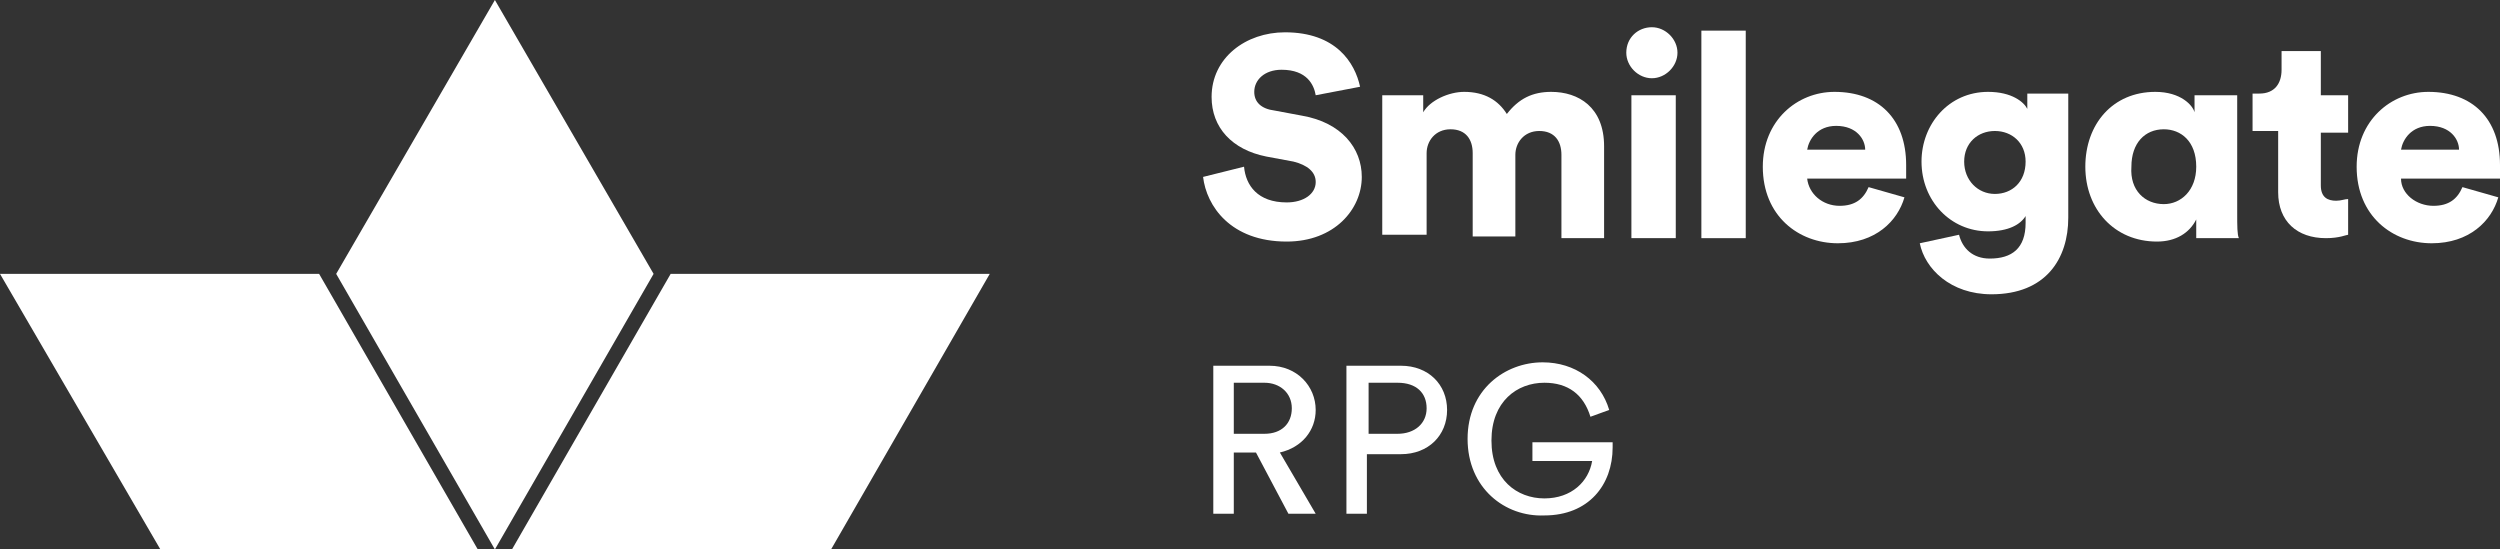
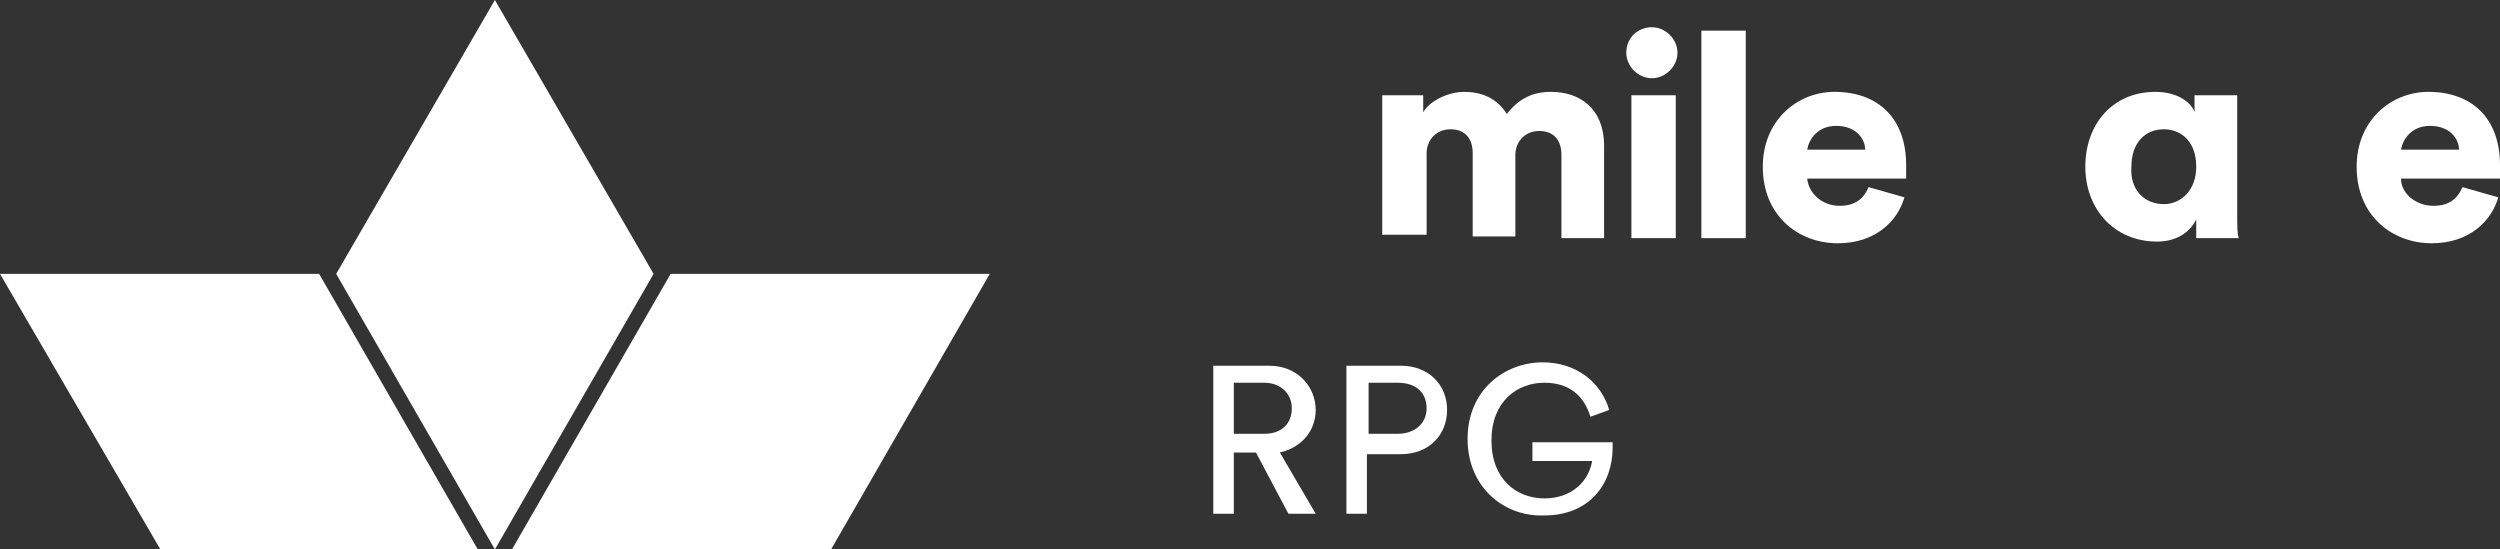
<svg xmlns="http://www.w3.org/2000/svg" width="91" height="20" viewBox="0 0 91 20" fill="none">
  <rect x="0" y="0" width="91" height="20" fill="#333333" stroke="none" />
-   <path d="M47.892 3.467C47.829 3.096 47.581 2.539 46.649 2.539C46.028 2.539 45.655 2.91 45.655 3.344C45.655 3.715 45.904 3.963 46.401 4.025L47.395 4.211C48.823 4.458 49.569 5.387 49.569 6.44C49.569 7.616 48.575 8.793 46.836 8.793C44.786 8.793 43.916 7.492 43.792 6.44L45.283 6.068C45.345 6.749 45.78 7.368 46.836 7.368C47.457 7.368 47.892 7.059 47.892 6.625C47.892 6.254 47.581 6.006 47.084 5.882L46.09 5.697C44.848 5.449 44.102 4.644 44.102 3.529C44.102 2.105 45.345 1.176 46.773 1.176C48.637 1.176 49.32 2.291 49.507 3.158L47.892 3.467Z" fill="white" />
  <path d="M50.314 8.669V3.467H51.805V4.087C52.053 3.653 52.736 3.344 53.296 3.344C54.041 3.344 54.538 3.653 54.849 4.149C55.283 3.591 55.78 3.344 56.464 3.344C57.457 3.344 58.389 3.901 58.389 5.325V8.669H56.836V5.635C56.836 5.139 56.588 4.768 56.029 4.768C55.47 4.768 55.159 5.201 55.159 5.635V8.607H53.606V5.573C53.606 5.077 53.358 4.706 52.799 4.706C52.24 4.706 51.929 5.139 51.929 5.573V8.545H50.314V8.669Z" fill="white" />
  <path d="M60.128 0.991C60.625 0.991 61.06 1.424 61.06 1.919C61.06 2.415 60.625 2.848 60.128 2.848C59.631 2.848 59.197 2.415 59.197 1.919C59.197 1.362 59.631 0.991 60.128 0.991ZM59.383 3.467H60.998V8.669H59.383V3.467Z" fill="white" />
  <path d="M63.545 1.115H61.93V8.669H63.545V1.115Z" fill="white" />
  <path d="M69.322 7.183C69.073 8.049 68.266 8.855 66.899 8.855C65.47 8.855 64.166 7.864 64.166 6.068C64.166 4.396 65.408 3.344 66.775 3.344C68.39 3.344 69.384 4.334 69.384 6.006C69.384 6.254 69.384 6.44 69.384 6.502H65.781C65.843 7.059 66.34 7.492 66.961 7.492C67.52 7.492 67.831 7.245 68.017 6.811L69.322 7.183ZM67.893 5.449C67.893 5.077 67.582 4.582 66.837 4.582C66.153 4.582 65.843 5.077 65.781 5.449H67.893Z" fill="white" />
-   <path d="M71.309 8.545C71.433 9.04 71.806 9.412 72.427 9.412C73.235 9.412 73.732 9.04 73.732 8.111V7.864C73.545 8.173 73.111 8.421 72.365 8.421C70.999 8.421 69.943 7.307 69.943 5.882C69.943 4.52 70.936 3.344 72.365 3.344C73.235 3.344 73.67 3.715 73.794 3.963V3.406H75.285V7.926C75.285 9.412 74.477 10.712 72.489 10.712C70.999 10.712 70.067 9.783 69.88 8.855L71.309 8.545ZM73.732 5.882C73.732 5.201 73.235 4.768 72.614 4.768C71.993 4.768 71.496 5.201 71.496 5.882C71.496 6.564 71.993 7.059 72.614 7.059C73.235 7.059 73.732 6.625 73.732 5.882Z" fill="white" />
  <path d="M79.943 7.988C79.695 8.483 79.198 8.793 78.515 8.793C76.962 8.793 75.906 7.616 75.906 6.068C75.906 4.52 76.9 3.344 78.453 3.344C79.384 3.344 79.819 3.839 79.881 4.087V3.467H81.434V7.74C81.434 8.235 81.434 8.545 81.496 8.669H79.943C79.943 8.545 79.943 8.235 79.943 7.988ZM78.763 7.43C79.384 7.43 79.943 6.935 79.943 6.068C79.943 5.139 79.384 4.706 78.763 4.706C78.08 4.706 77.583 5.201 77.583 6.068C77.521 6.935 78.08 7.43 78.763 7.43Z" fill="white" />
-   <path d="M84.478 3.467H85.472V4.83H84.478V6.749C84.478 7.183 84.726 7.307 85.037 7.307C85.223 7.307 85.347 7.245 85.472 7.245V8.545C85.409 8.545 85.161 8.669 84.664 8.669C83.608 8.669 82.925 8.05 82.925 6.997V4.768H81.993V3.406H82.242C82.801 3.406 83.049 3.034 83.049 2.539V1.858H84.478V3.467Z" fill="white" />
  <path d="M90.938 7.183C90.689 8.049 89.882 8.855 88.515 8.855C87.087 8.855 85.782 7.864 85.782 6.068C85.782 4.396 87.025 3.344 88.391 3.344C90.006 3.344 91 4.334 91 6.006C91 6.254 91 6.44 91 6.502H87.397C87.397 7.059 87.956 7.492 88.577 7.492C89.136 7.492 89.447 7.245 89.633 6.811L90.938 7.183ZM89.509 5.449C89.509 5.077 89.199 4.582 88.453 4.582C87.77 4.582 87.459 5.077 87.397 5.449H89.509Z" fill="white" />
  <path d="M45.717 16.471H44.91V18.7H44.164V13.313H46.214C47.208 13.313 47.891 14.056 47.891 14.923C47.891 15.666 47.395 16.285 46.587 16.471L47.891 18.7H46.898L45.717 16.471ZM46.028 15.79C46.649 15.79 47.022 15.418 47.022 14.861C47.022 14.303 46.587 13.932 46.028 13.932H44.91V15.79H46.028Z" fill="white" />
  <path d="M49.755 16.471V18.7H49.01V13.313H50.997C51.991 13.313 52.674 13.994 52.674 14.923C52.674 15.851 51.991 16.532 50.997 16.532H49.755V16.471ZM50.873 15.79C51.494 15.79 51.929 15.418 51.929 14.861C51.929 14.303 51.556 13.932 50.873 13.932H49.817V15.79H50.873Z" fill="white" />
  <path d="M53.42 15.975C53.42 14.18 54.786 13.189 56.153 13.189C57.333 13.189 58.265 13.87 58.575 14.922L57.892 15.17C57.644 14.365 57.085 13.932 56.215 13.932C55.221 13.932 54.289 14.613 54.289 16.037C54.289 17.461 55.221 18.142 56.215 18.142C57.209 18.142 57.83 17.523 57.954 16.78H55.78V16.099H58.7C58.7 16.161 58.7 16.223 58.7 16.285C58.7 17.647 57.83 18.762 56.215 18.762C54.786 18.823 53.42 17.771 53.42 15.975Z" fill="white" />
  <path d="M18.014 0L12.237 9.969L18.014 20L23.791 9.969L18.014 0Z" fill="white" />
  <path d="M17.392 20H5.839L0 9.969H11.616L17.392 20Z" fill="white" />
  <path d="M18.635 20L24.412 9.969H36.027L30.25 20H18.635Z" fill="white" />
</svg>